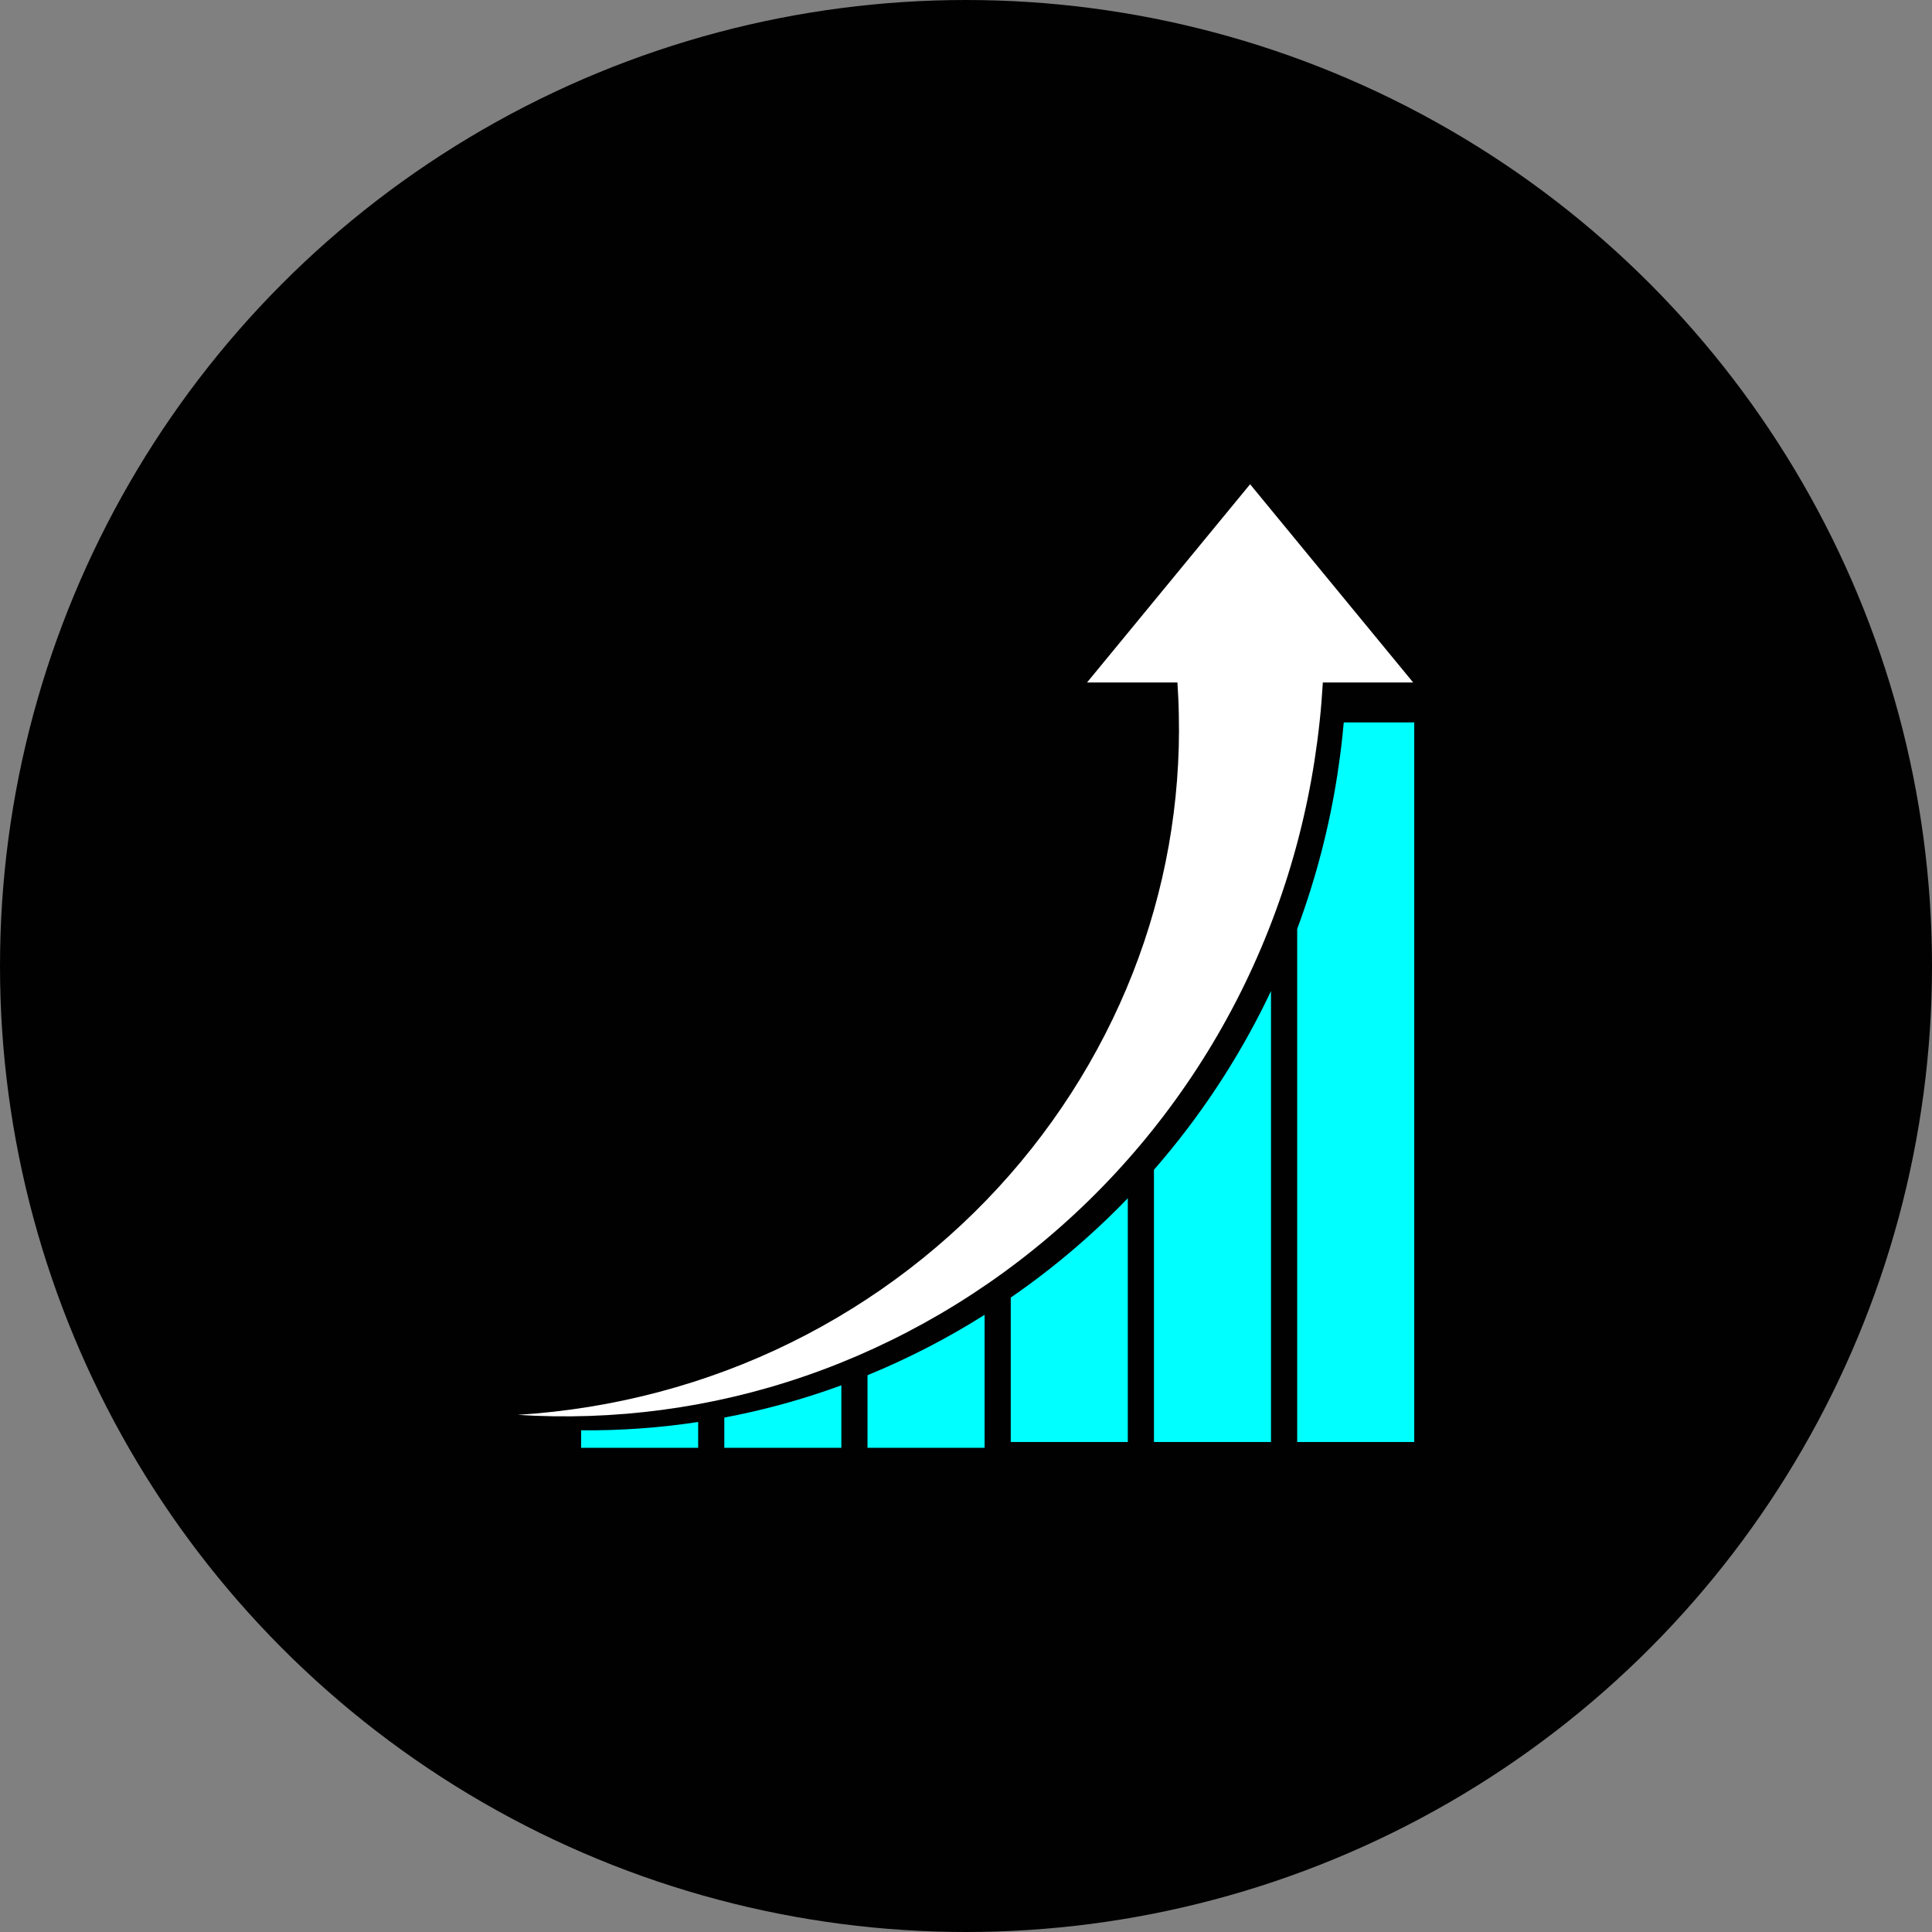
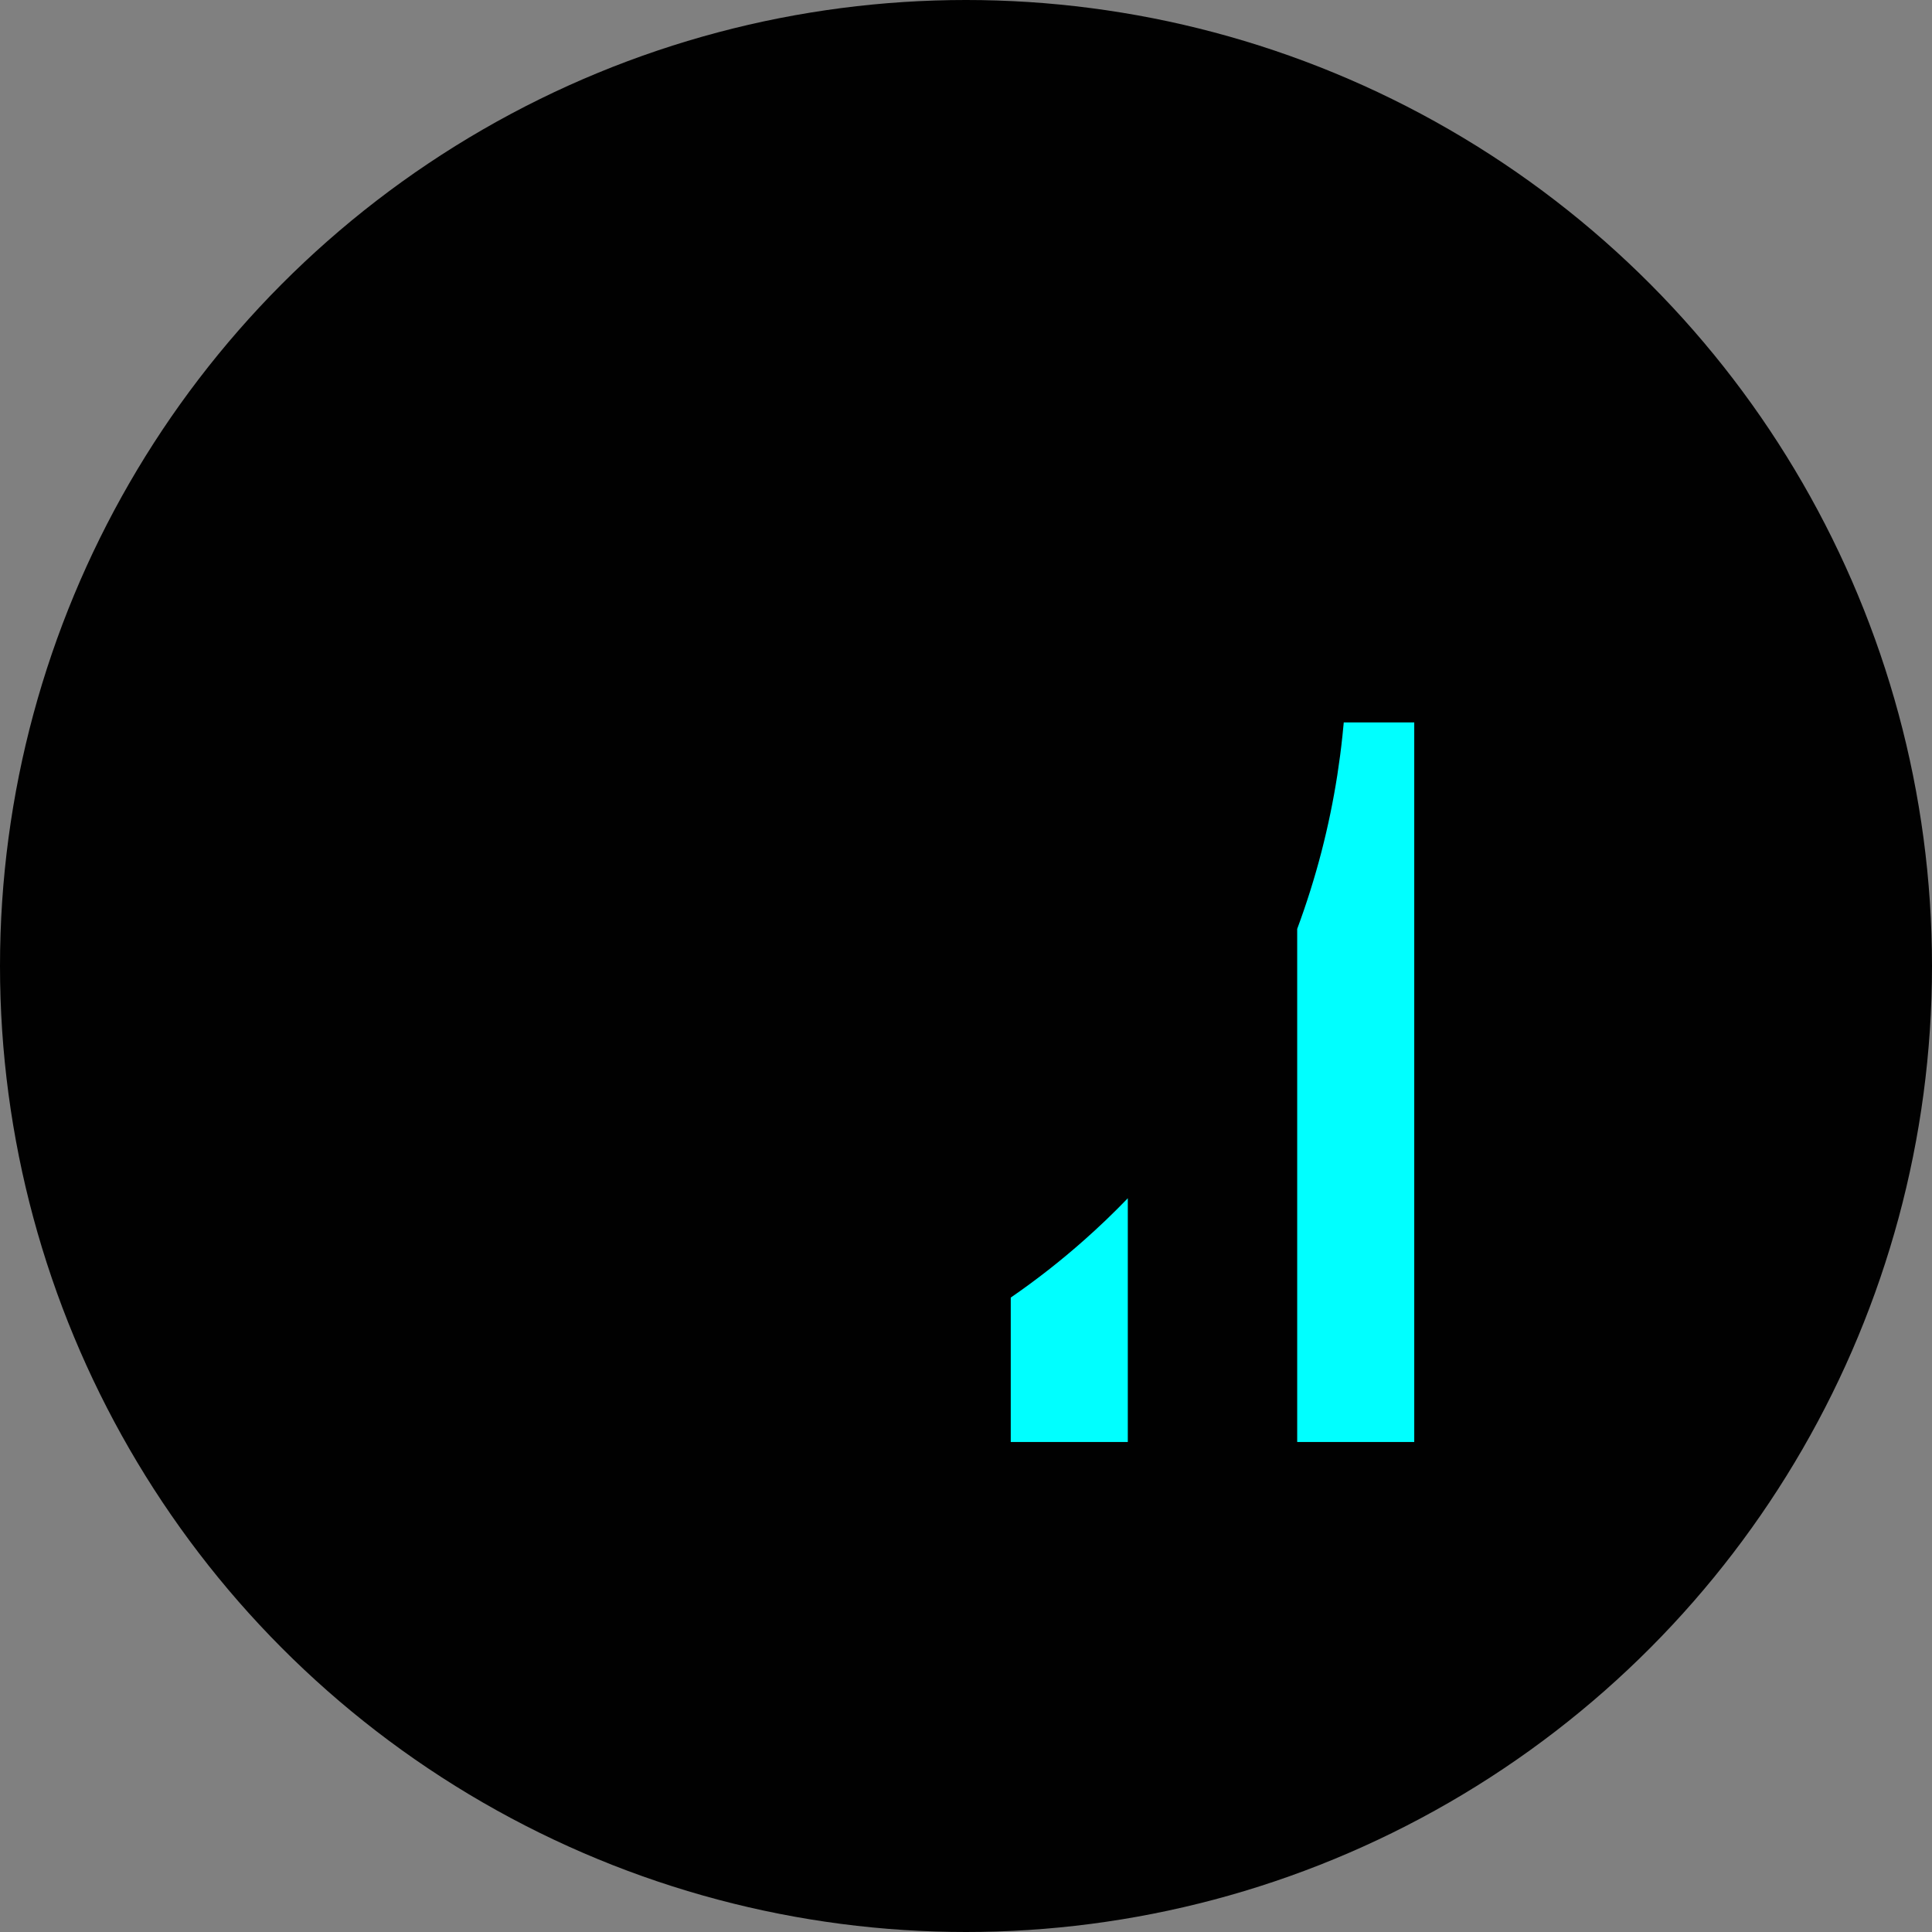
<svg xmlns="http://www.w3.org/2000/svg" id="Layer_1" viewBox="0 0 512 512">
  <rect x="0" y="0" width="512" height="512" fill="#808080" stroke="none" />
  <defs>
    <style>.cls-1{fill:#fff;}.cls-2{fill:aqua;}.cls-3{fill:#010101;}</style>
  </defs>
  <circle class="cls-3" cx="256" cy="256" r="256" />
  <g>
-     <path class="cls-2" d="m336.83,262.62v119.52h-31.02v-72.14c11.92-13.66,22.13-29,30.16-45.58.29-.6.58-1.2.86-1.8Z" />
    <path class="cls-2" d="m374.79,191.44v190.7h-31.02v-135.97c2.48-6.68,4.63-13.51,6.43-20.44,1.73-6.7,3.14-13.5,4.21-20.37.53-3.44.99-6.89,1.35-10.36.13-1.19.25-2.37.35-3.56h18.68Z" />
    <path class="cls-2" d="m298.88,317.55v64.59h-31.02v-38.27c6.76-4.66,13.26-9.74,19.45-15.23,3.99-3.53,7.85-7.23,11.57-11.09Z" />
-     <path class="cls-2" d="m260.93,348.44v35.24h-31.03v-19.24c10.73-4.39,21.12-9.75,31.03-16Z" />
-     <path class="cls-2" d="m222.97,367.12v16.56h-31.02v-8.01c9.27-1.75,18.45-4.17,27.45-7.28,1.19-.41,2.38-.83,3.57-1.27Z" />
-     <path class="cls-2" d="m185.02,376.84v6.84h-31.02v-4.63c10.32.09,20.71-.64,31.02-2.21Z" />
-     <path class="cls-1" d="m312.03,180.87l.24,4.32c.06,1.41.11,2.87.13,4.3.07,2.88.06,5.76-.02,8.66-.17,5.77-.6,11.55-1.34,17.32-1.46,11.53-4.08,22.98-7.84,34.16-7.51,22.32-19.63,43.45-35.58,61.67-15.94,18.22-35.7,33.51-57.98,44.48-22.27,11-47.03,17.59-72.45,19.17,25.4,1.64,51.46-1.75,76.14-10.27,24.67-8.49,47.94-22.03,67.92-39.75,20-17.71,36.72-39.6,48.66-64.23,5.97-12.32,10.76-25.3,14.23-38.69,1.73-6.7,3.14-13.5,4.21-20.37.53-3.44.99-6.88,1.36-10.35.19-1.74.35-3.45.49-5.21l.36-5.09v-.12s23.95,0,23.95,0l-43.22-52.54-43.22,52.54h23.96Z" />
  </g>
</svg>